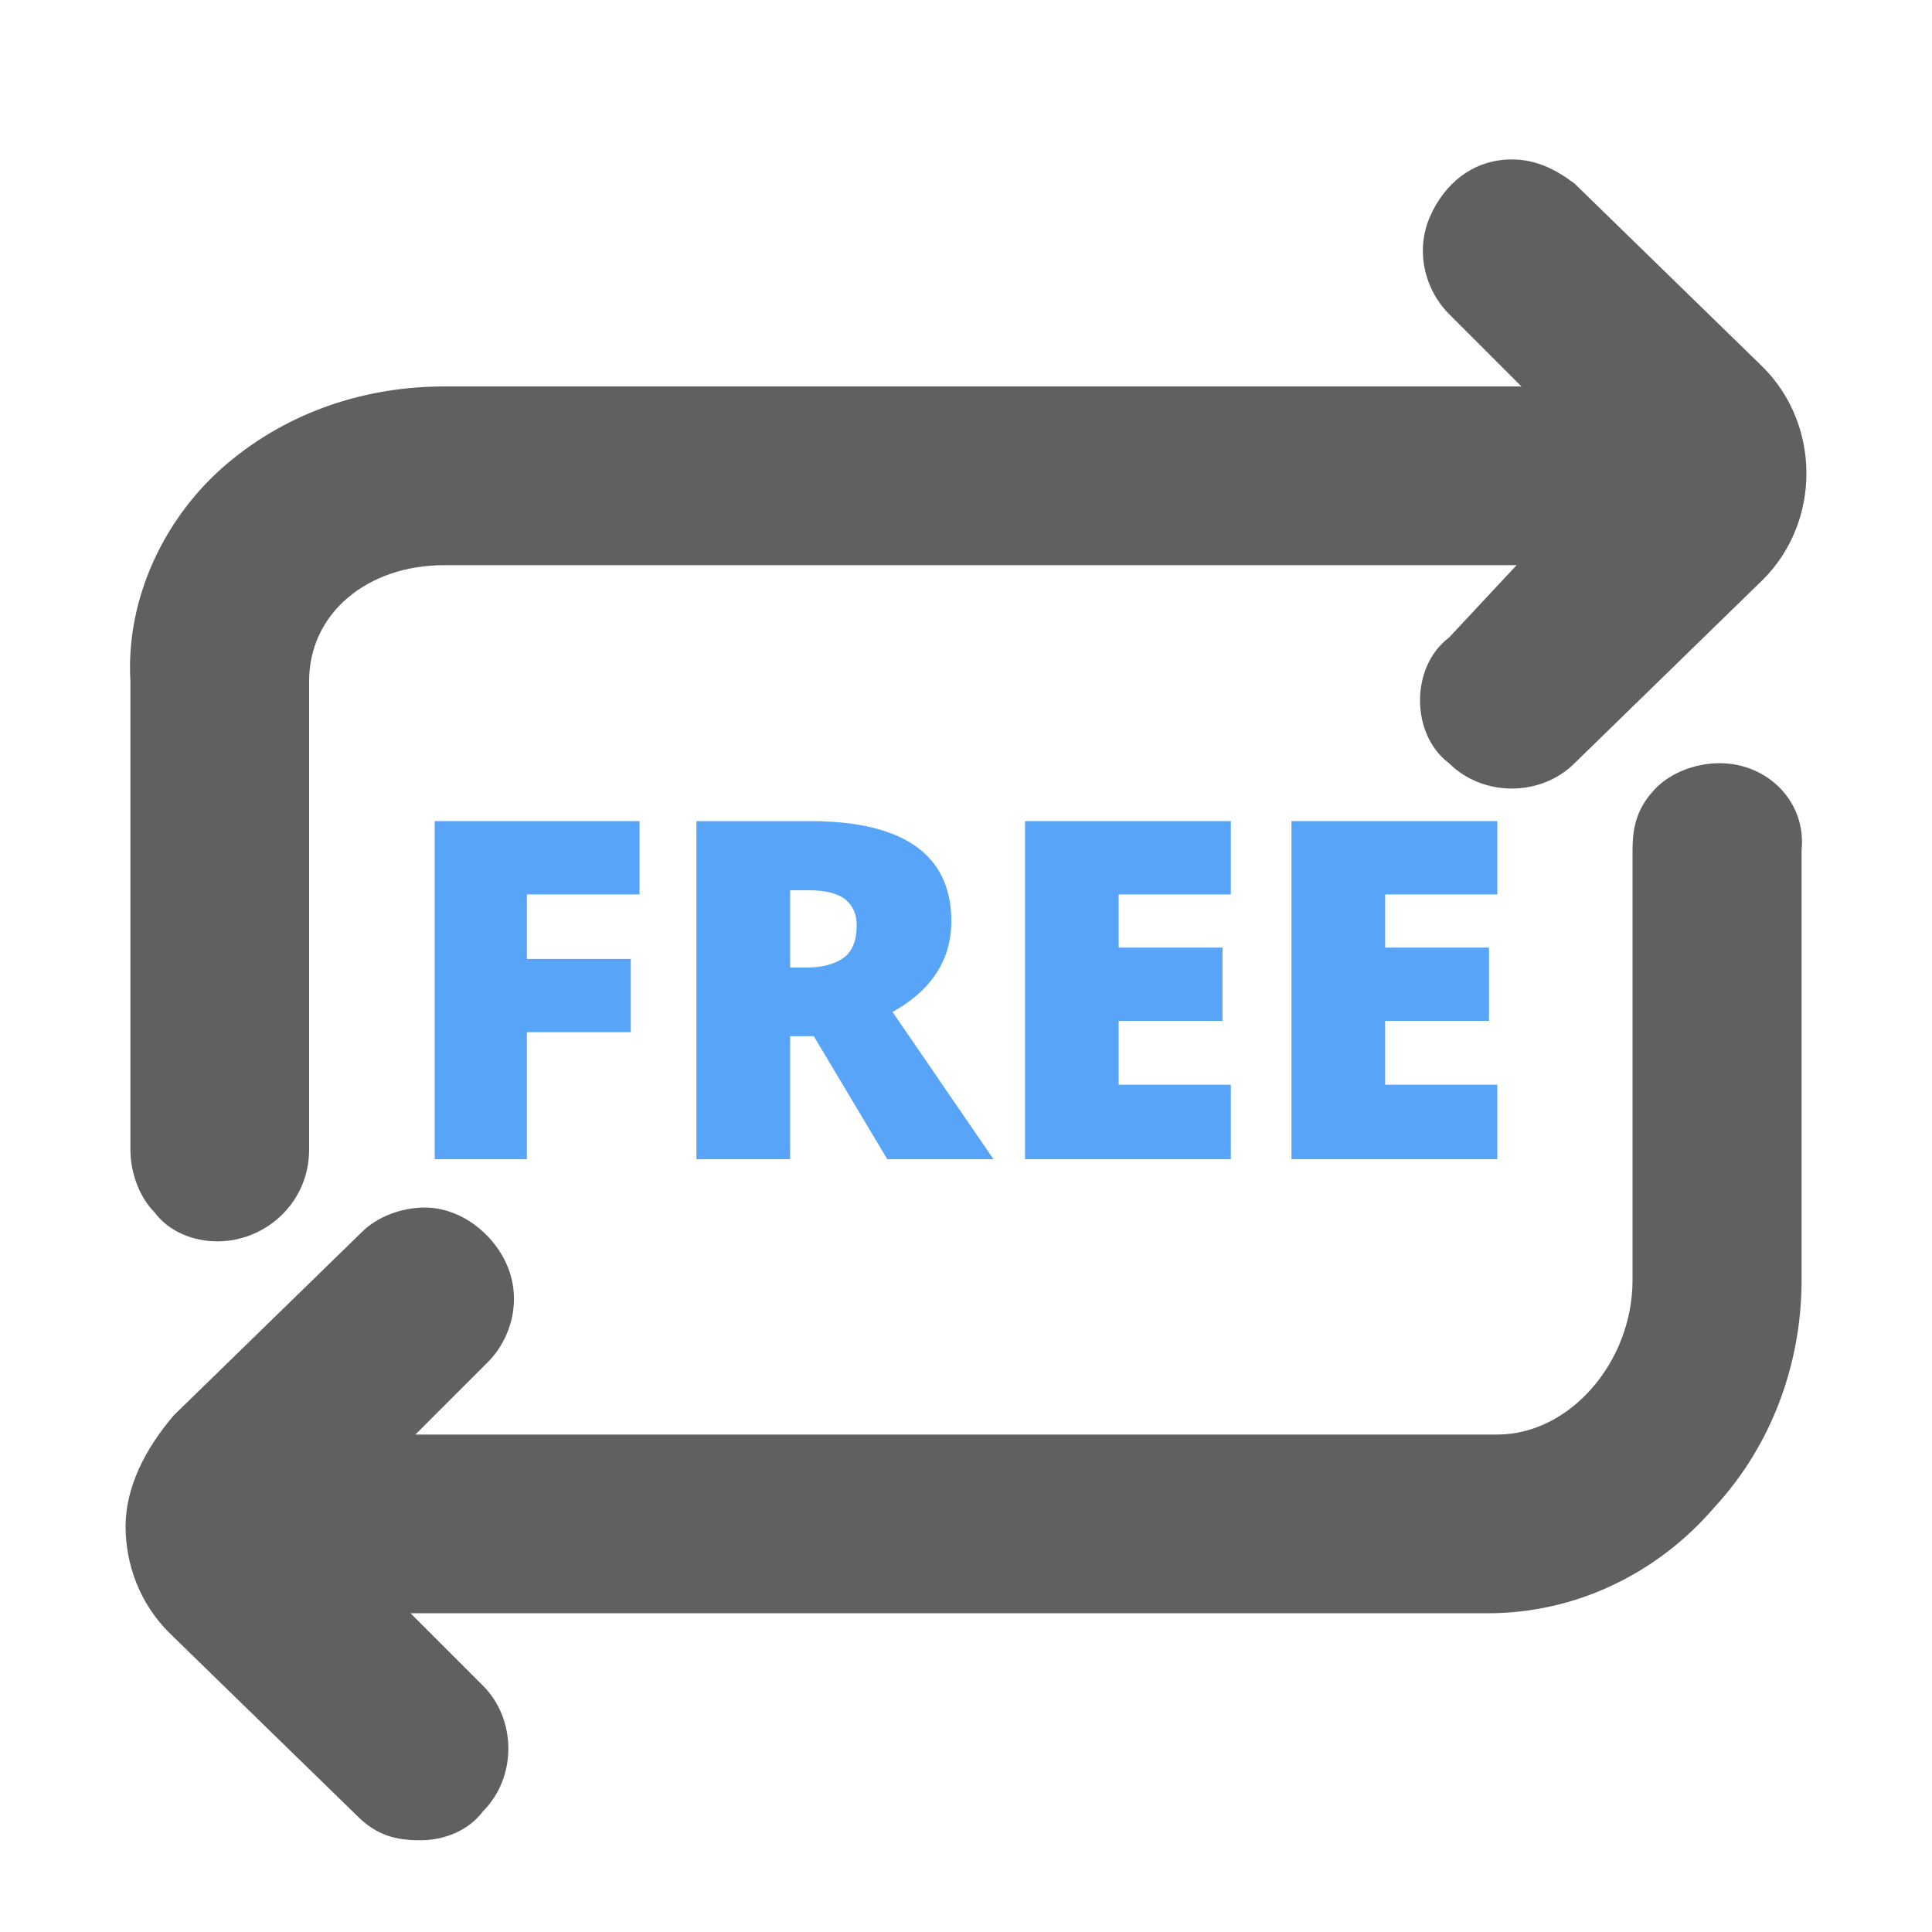
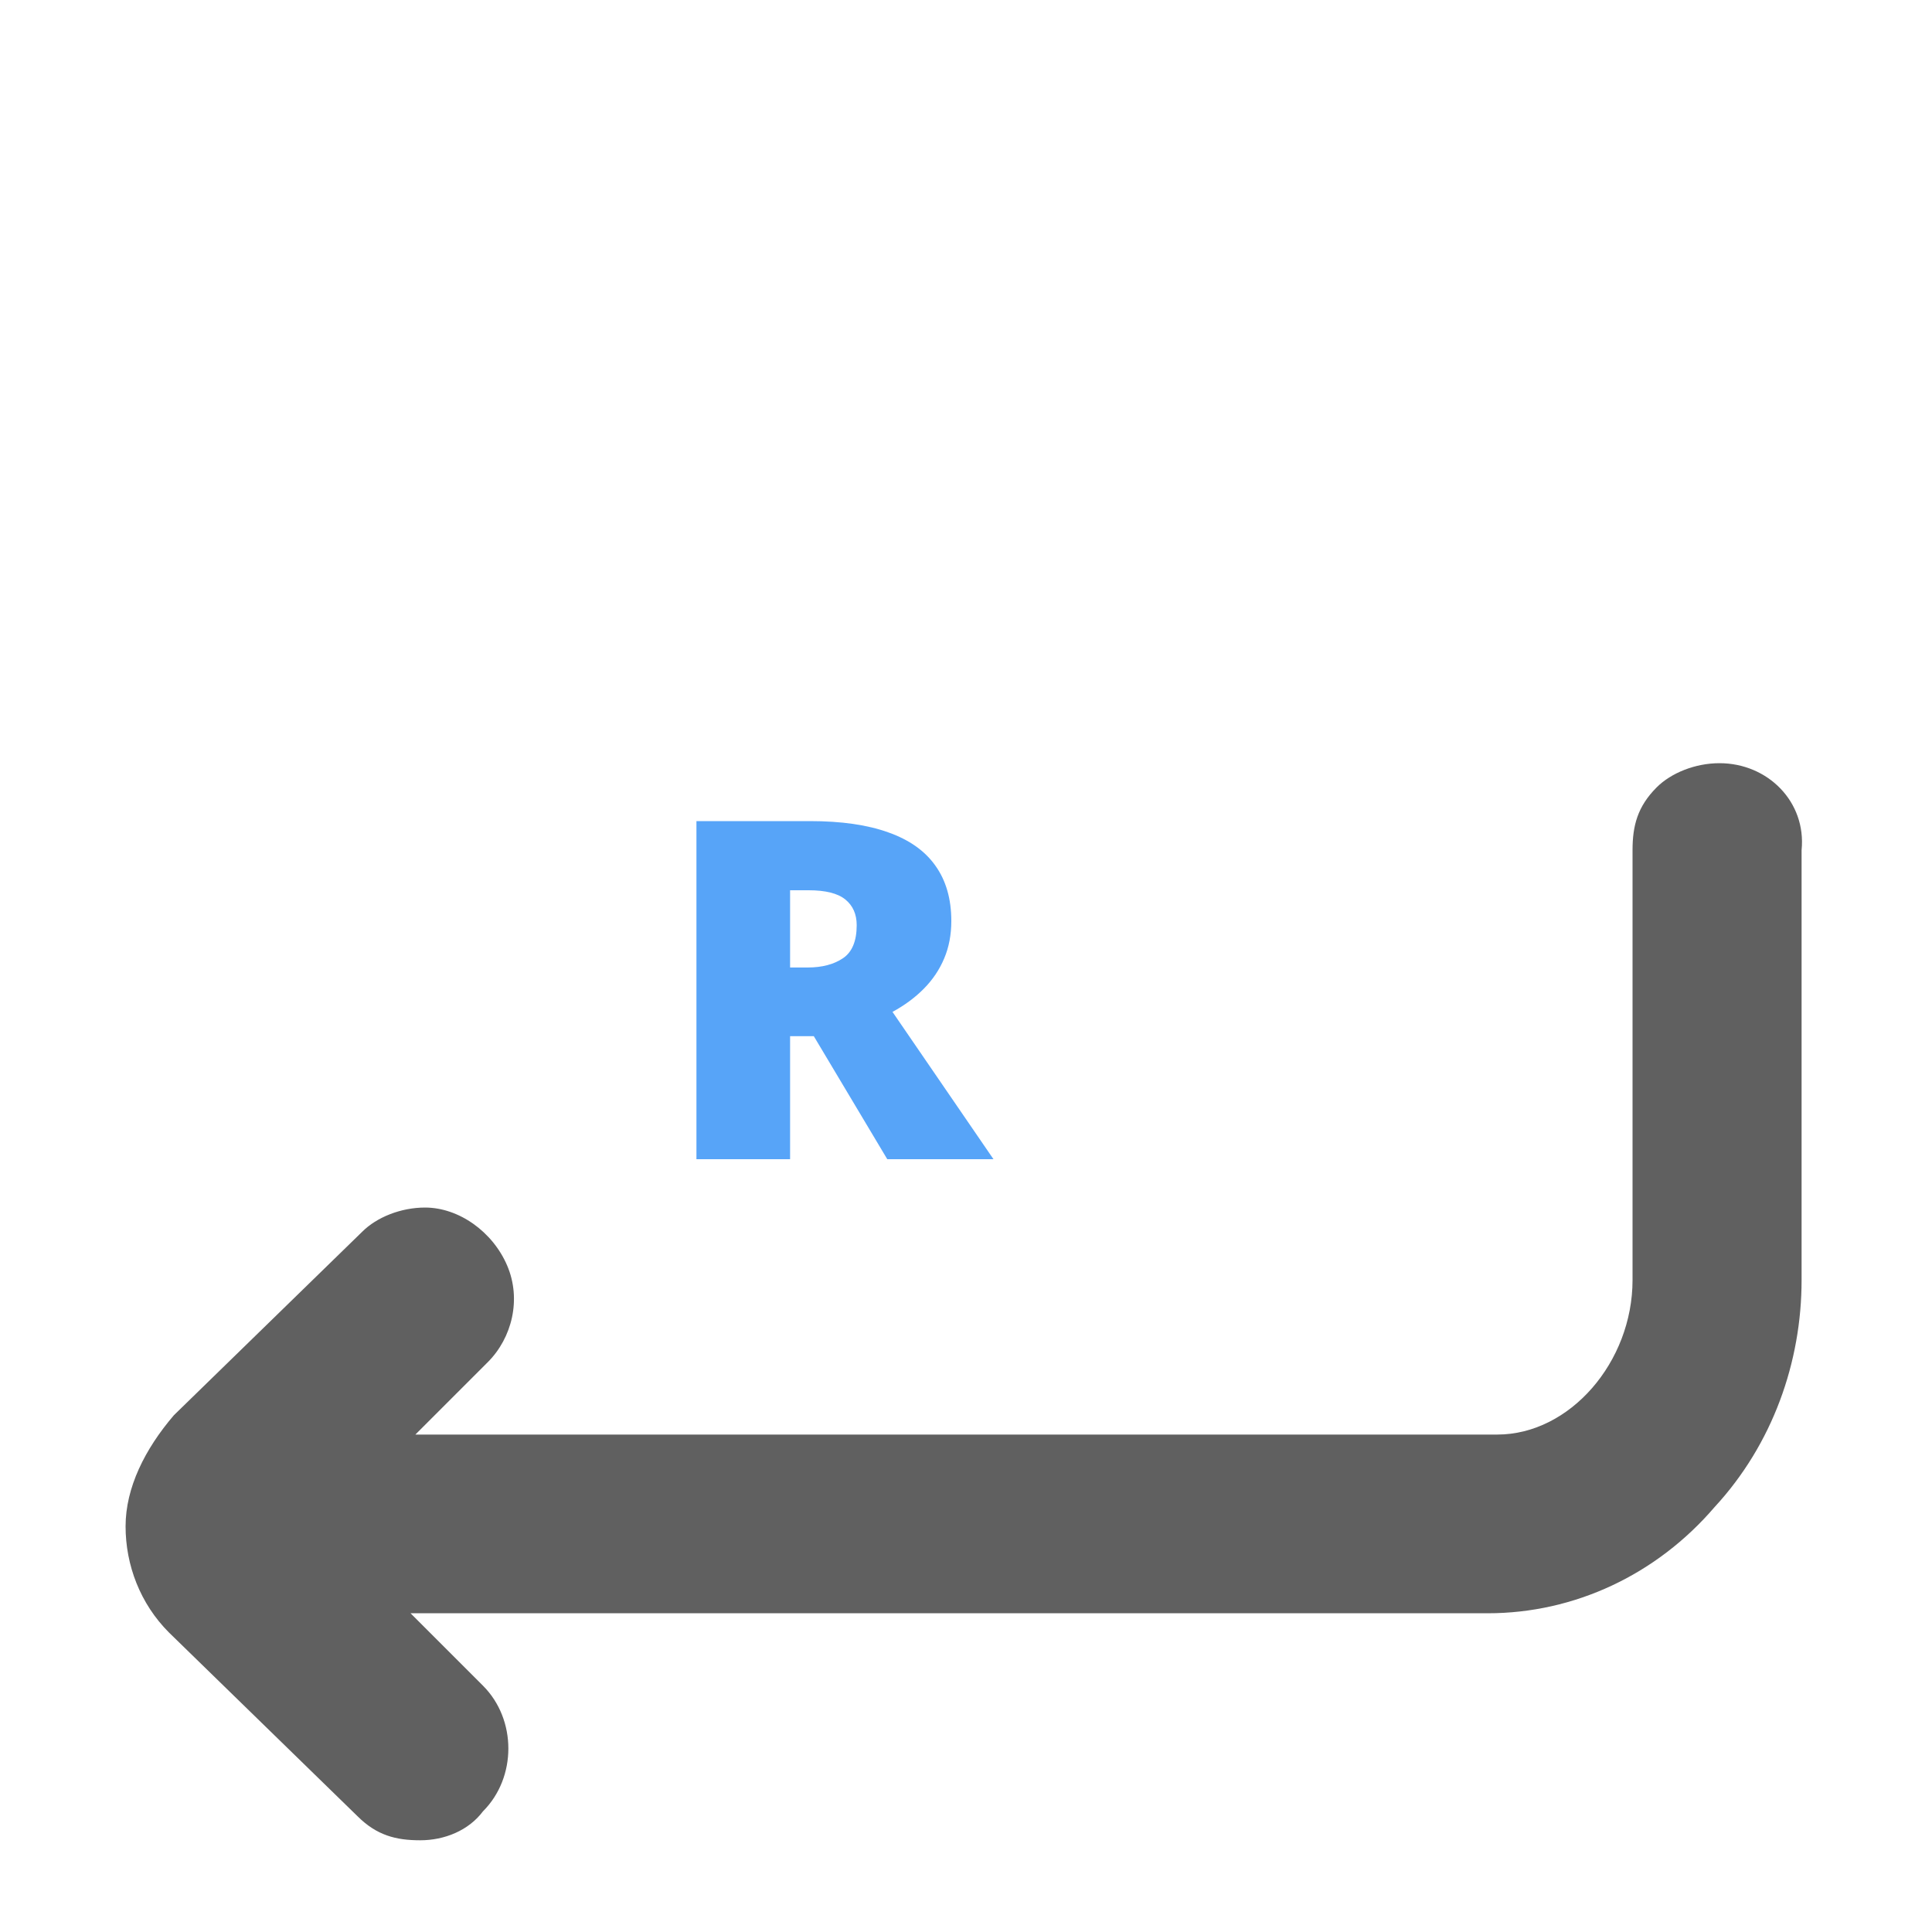
<svg xmlns="http://www.w3.org/2000/svg" width="40" height="40" viewBox="0 0 40 40" fill="none">
-   <path d="M4.5 25.701C5.5 25.701 6.4 24.901 6.4 23.801V14.101C6.4 12.701 7.6 11.701 9.2 11.701H31.4L30 13.201C29.6 13.501 29.4 14.001 29.4 14.501C29.4 15.001 29.6 15.501 30 15.801C30.7 16.501 31.9 16.501 32.6 15.801L36.5 12.001C37.1 11.401 37.4 10.601 37.4 9.801C37.4 9.001 37.1 8.201 36.5 7.601L32.6 3.801C32.2 3.501 31.8 3.301 31.3 3.301C30.5 3.301 29.9 3.801 29.6 4.501C29.3 5.201 29.5 6.001 30 6.501L31.5 8.001H9.2C7.6 8.001 6 8.501 4.7 9.601C3.4 10.701 2.6 12.401 2.7 14.101V23.801C2.7 24.301 2.9 24.801 3.2 25.101C3.5 25.501 4 25.701 4.5 25.701Z" fill="#606060" />
  <path d="M35.6 15.801C35.1 15.801 34.6 16.001 34.3 16.301C33.9 16.701 33.8 17.101 33.8 17.601V26.501C33.8 28.201 32.5 29.701 31 29.701H8.6L10.1 28.201C10.6 27.701 10.8 26.901 10.5 26.201C10.2 25.501 9.5 25.001 8.8 25.001C8.3 25.001 7.8 25.201 7.5 25.501L3.6 29.301C3 30.001 2.6 30.801 2.6 31.601C2.6 32.401 2.9 33.201 3.5 33.801L7.4 37.601C7.8 38.001 8.2 38.101 8.7 38.101C9.2 38.101 9.7 37.901 10 37.501C10.7 36.801 10.7 35.601 10 34.901L8.5 33.401H30.8C32.6 33.401 34.3 32.601 35.5 31.201C36.7 29.901 37.3 28.201 37.3 26.501V17.601C37.4 16.601 36.6 15.801 35.6 15.801Z" fill="#606060" />
-   <path d="M10.909 24H9V17H13.241V18.518H10.909V19.854H13.059V21.371H10.909V24Z" fill="#57A4F8" />
  <path d="M16.77 17C17.421 17 17.963 17.078 18.395 17.235C18.827 17.388 19.151 17.618 19.367 17.924C19.586 18.23 19.696 18.612 19.696 19.068C19.696 19.352 19.647 19.611 19.548 19.844C19.45 20.077 19.309 20.286 19.126 20.471C18.946 20.653 18.73 20.813 18.478 20.95L20.569 24H18.37L16.849 21.453H16.358V24H14.419V17H16.77ZM16.741 18.432H16.358V20.031H16.721C17.019 20.031 17.263 19.967 17.453 19.839C17.642 19.712 17.737 19.483 17.737 19.155C17.737 18.928 17.659 18.751 17.502 18.623C17.345 18.495 17.091 18.432 16.741 18.432Z" fill="#57A4F8" />
-   <path d="M25.483 24H21.222V17H25.483V18.518H23.161V19.619H25.311V21.137H23.161V22.458H25.483V24Z" fill="#57A4F8" />
-   <path d="M31 24H26.739V17H31V18.518H28.678V19.619H30.828V21.137H28.678V22.458H31V24Z" fill="#57A4F8" />
</svg>